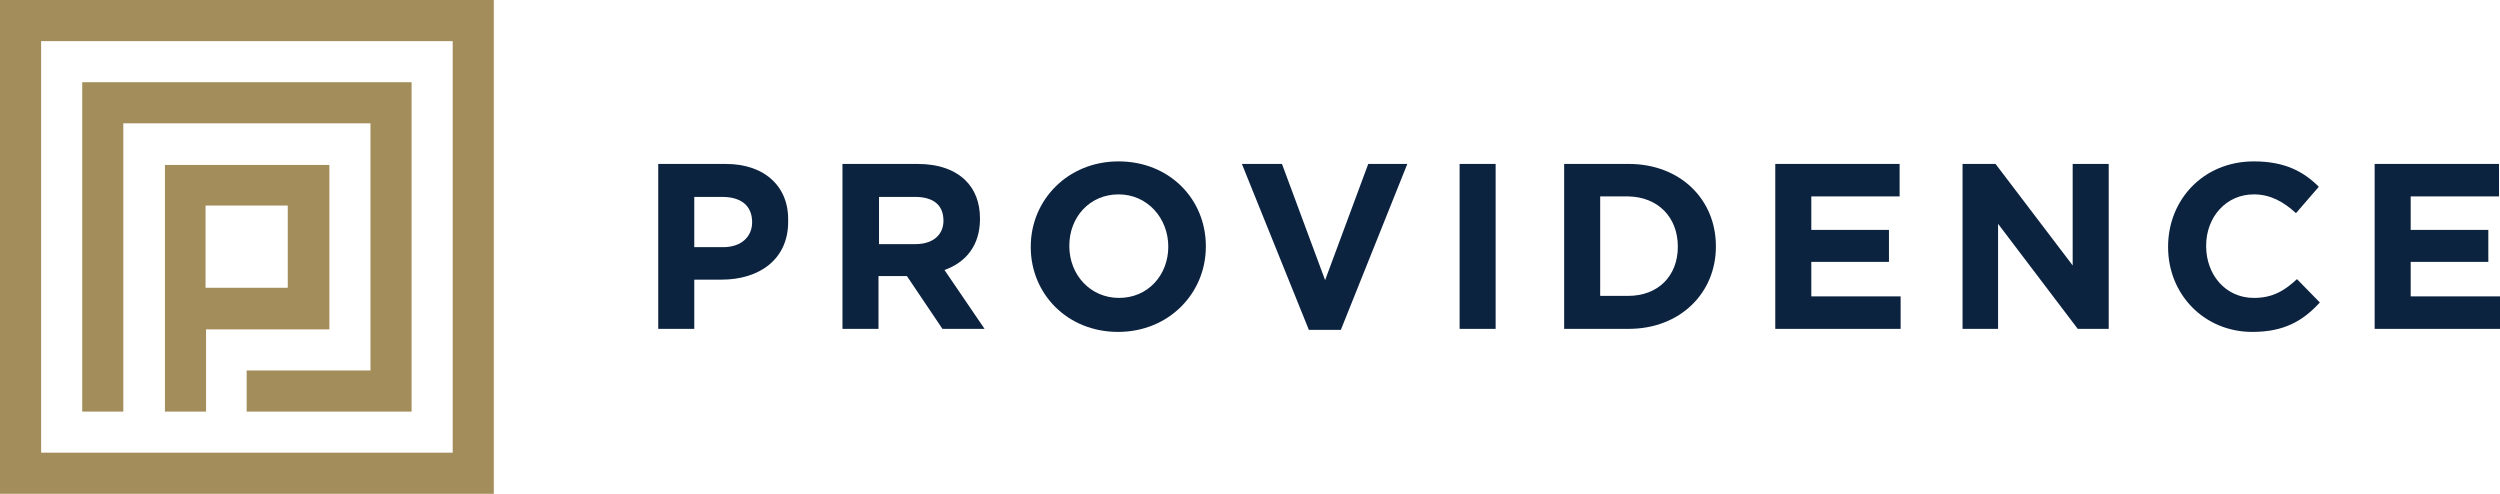
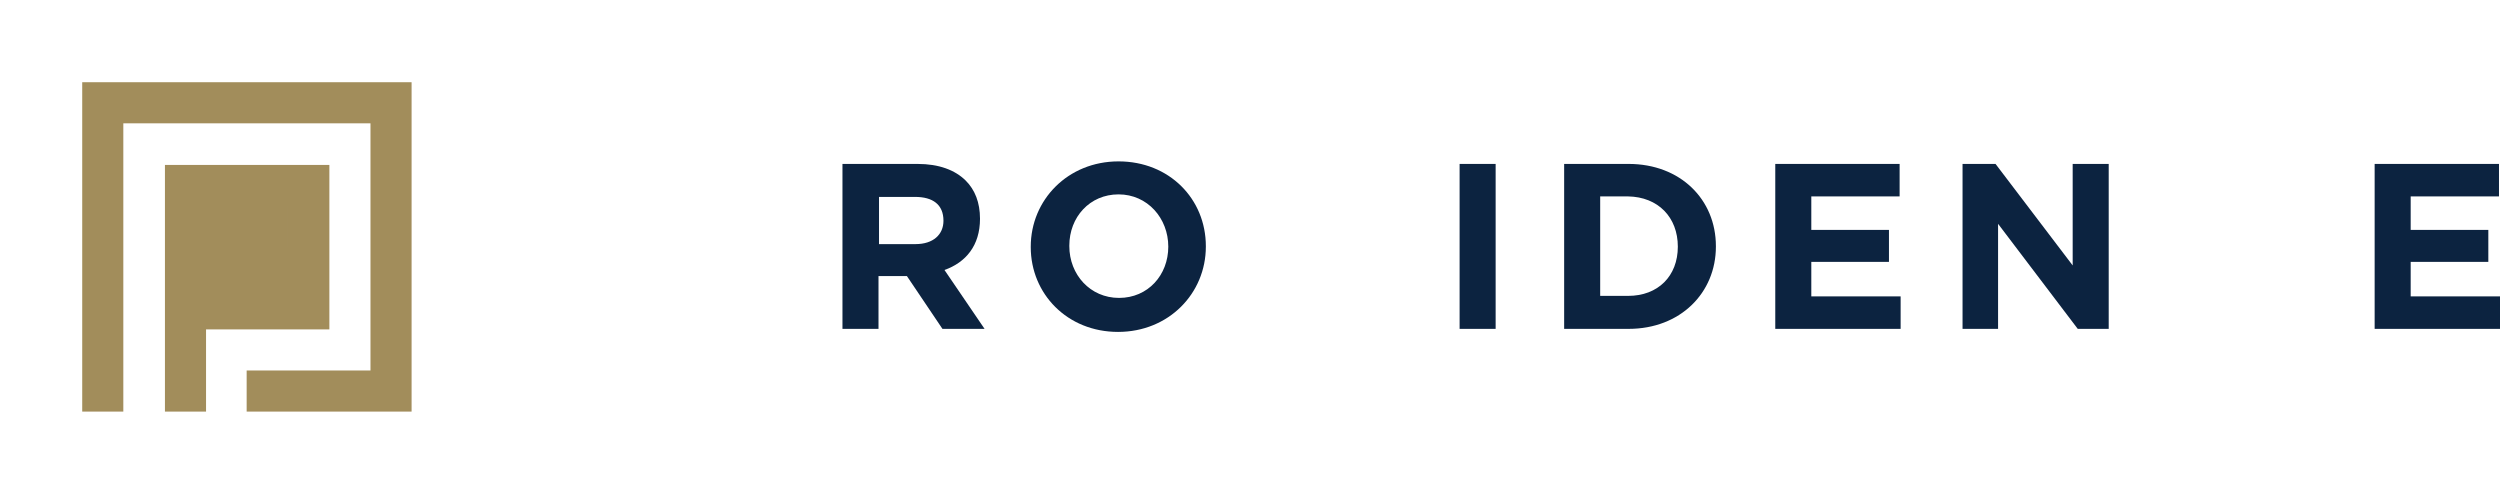
<svg xmlns="http://www.w3.org/2000/svg" id="LOGO" x="0px" y="0px" style="enable-background:new 0 0 687.4 292.1;" xml:space="preserve" viewBox="97.4 97.4 492.6 97.3">
  <style type="text/css">	.st0{fill:#0C2340;}	.st1{fill:#A28D5B;}</style>
  <g>
-     <path class="st0" d="M240.4,129.7h-13.3v32.5h7.1v-9.7h5.4c7.3,0,13.1-3.9,13.1-11.4v-0.1C252.9,134.3,248.2,129.7,240.4,129.7z    M245.6,141.2c0,2.8-2.1,4.9-5.7,4.9h-5.7v-9.9h5.5C243.4,136.2,245.6,137.9,245.6,141.2L245.6,141.2z" />
    <path class="st0" d="M290.5,140.5L290.5,140.5c0-3.2-1-5.7-2.8-7.5c-2.1-2.1-5.3-3.3-9.5-3.3h-14.8v32.5h7.1v-10.4h5.5h0.1l7,10.4   h8.3l-7.9-11.6C287.7,149.1,290.5,145.8,290.5,140.5z M283.3,140.9c0,2.7-2,4.6-5.5,4.6h-7.2v-9.3h7.1   C281.2,136.2,283.3,137.7,283.3,140.9L283.3,140.9z" />
    <path class="st0" d="M317.8,129.2c-10,0-17.3,7.6-17.3,16.8v0.1c0,9.2,7.2,16.7,17.2,16.7c10,0,17.3-7.6,17.3-16.8v-0.1   C335,136.6,327.8,129.2,317.8,129.2z M327.6,146c0,5.6-4,10.1-9.7,10.1c-5.7,0-9.8-4.6-9.8-10.2v-0.1c0-5.6,4-10.1,9.7-10.1   C323.5,135.7,327.6,140.4,327.6,146L327.6,146z" />
-     <polygon class="st0" points="358.5,152.6 350,129.7 342.1,129.7 355.3,162.4 361.6,162.4 374.7,129.7 367,129.7  " />
    <rect x="385" y="129.7" class="st0" width="7.1" height="32.5" />
    <path class="st0" d="M418.3,129.7h-12.7v32.5h12.7c10.2,0,17.2-7.1,17.2-16.2v-0.1C435.5,136.7,428.5,129.7,418.3,129.7z M428,146   c0,5.8-3.9,9.7-9.8,9.7h-5.5v-19.6h5.5C424.1,136.2,428,140.2,428,146L428,146z" />
    <polygon class="st0" points="454.3,149 469.6,149 469.6,142.7 454.3,142.7 454.3,136.1 471.7,136.1 471.7,129.7 447.2,129.7    447.2,162.2 471.9,162.2 471.9,155.8 454.3,155.8  " />
    <polygon class="st0" points="505.8,149.7 490.6,129.7 484.1,129.7 484.1,162.2 491.1,162.2 491.1,141.5 506.8,162.2 512.9,162.2    512.9,129.7 505.8,129.7  " />
-     <path class="st0" d="M541.5,156.1c-5.6,0-9.4-4.6-9.4-10.2v-0.1c0-5.6,3.9-10.1,9.4-10.1c3.2,0,5.8,1.4,8.3,3.7l4.5-5.2   c-3-3-6.7-5-12.8-5c-10,0-16.9,7.6-16.9,16.8v0.1c0,9.3,7.1,16.7,16.6,16.7c6.3,0,10-2.2,13.3-5.8l-4.5-4.6   C547.5,154.7,545.2,156.1,541.5,156.1z" />
    <polygon class="st0" points="572.4,155.8 572.4,149 587.7,149 587.7,142.7 572.4,142.7 572.4,136.1 589.8,136.1 589.8,129.7    565.3,129.7 565.3,162.2 590,162.2 590,155.8  " />
  </g>
  <g>
-     <path class="st1" d="M186.6,97.4h-81.1h-8.1v8.1v81.1v8.1h8.1h81.1h8.1v-8.1v-81.1v-8.1H186.6z M186.6,186.6h-81.1v-81.1h81.1   V186.6z" />
    <polygon class="st1" points="113.6,178.5 121.7,178.5 121.7,121.7 170.4,121.7 170.4,170.4 146,170.4 146,178.5 178.5,178.5    178.5,170.4 178.5,121.7 178.5,113.6 170.4,113.6 113.6,113.6 113.6,121.7 113.6,121.7  " />
-     <path class="st1" d="M162.3,162.3v-8.1v-16.2v-8.1h-8.1h-16.2h-8.1h0v8.1h0v16.2h0v8.1h0v16.2h8.1v-16.2h16.2H162.3z M137.9,137.9   h16.2v16.2h-16.2V137.9z" />
+     <path class="st1" d="M162.3,162.3v-8.1v-16.2v-8.1h-8.1h-16.2h-8.1h0v8.1h0v16.2h0v8.1h0v16.2h8.1v-16.2h16.2H162.3z M137.9,137.9   h16.2v16.2V137.9z" />
  </g>
</svg>